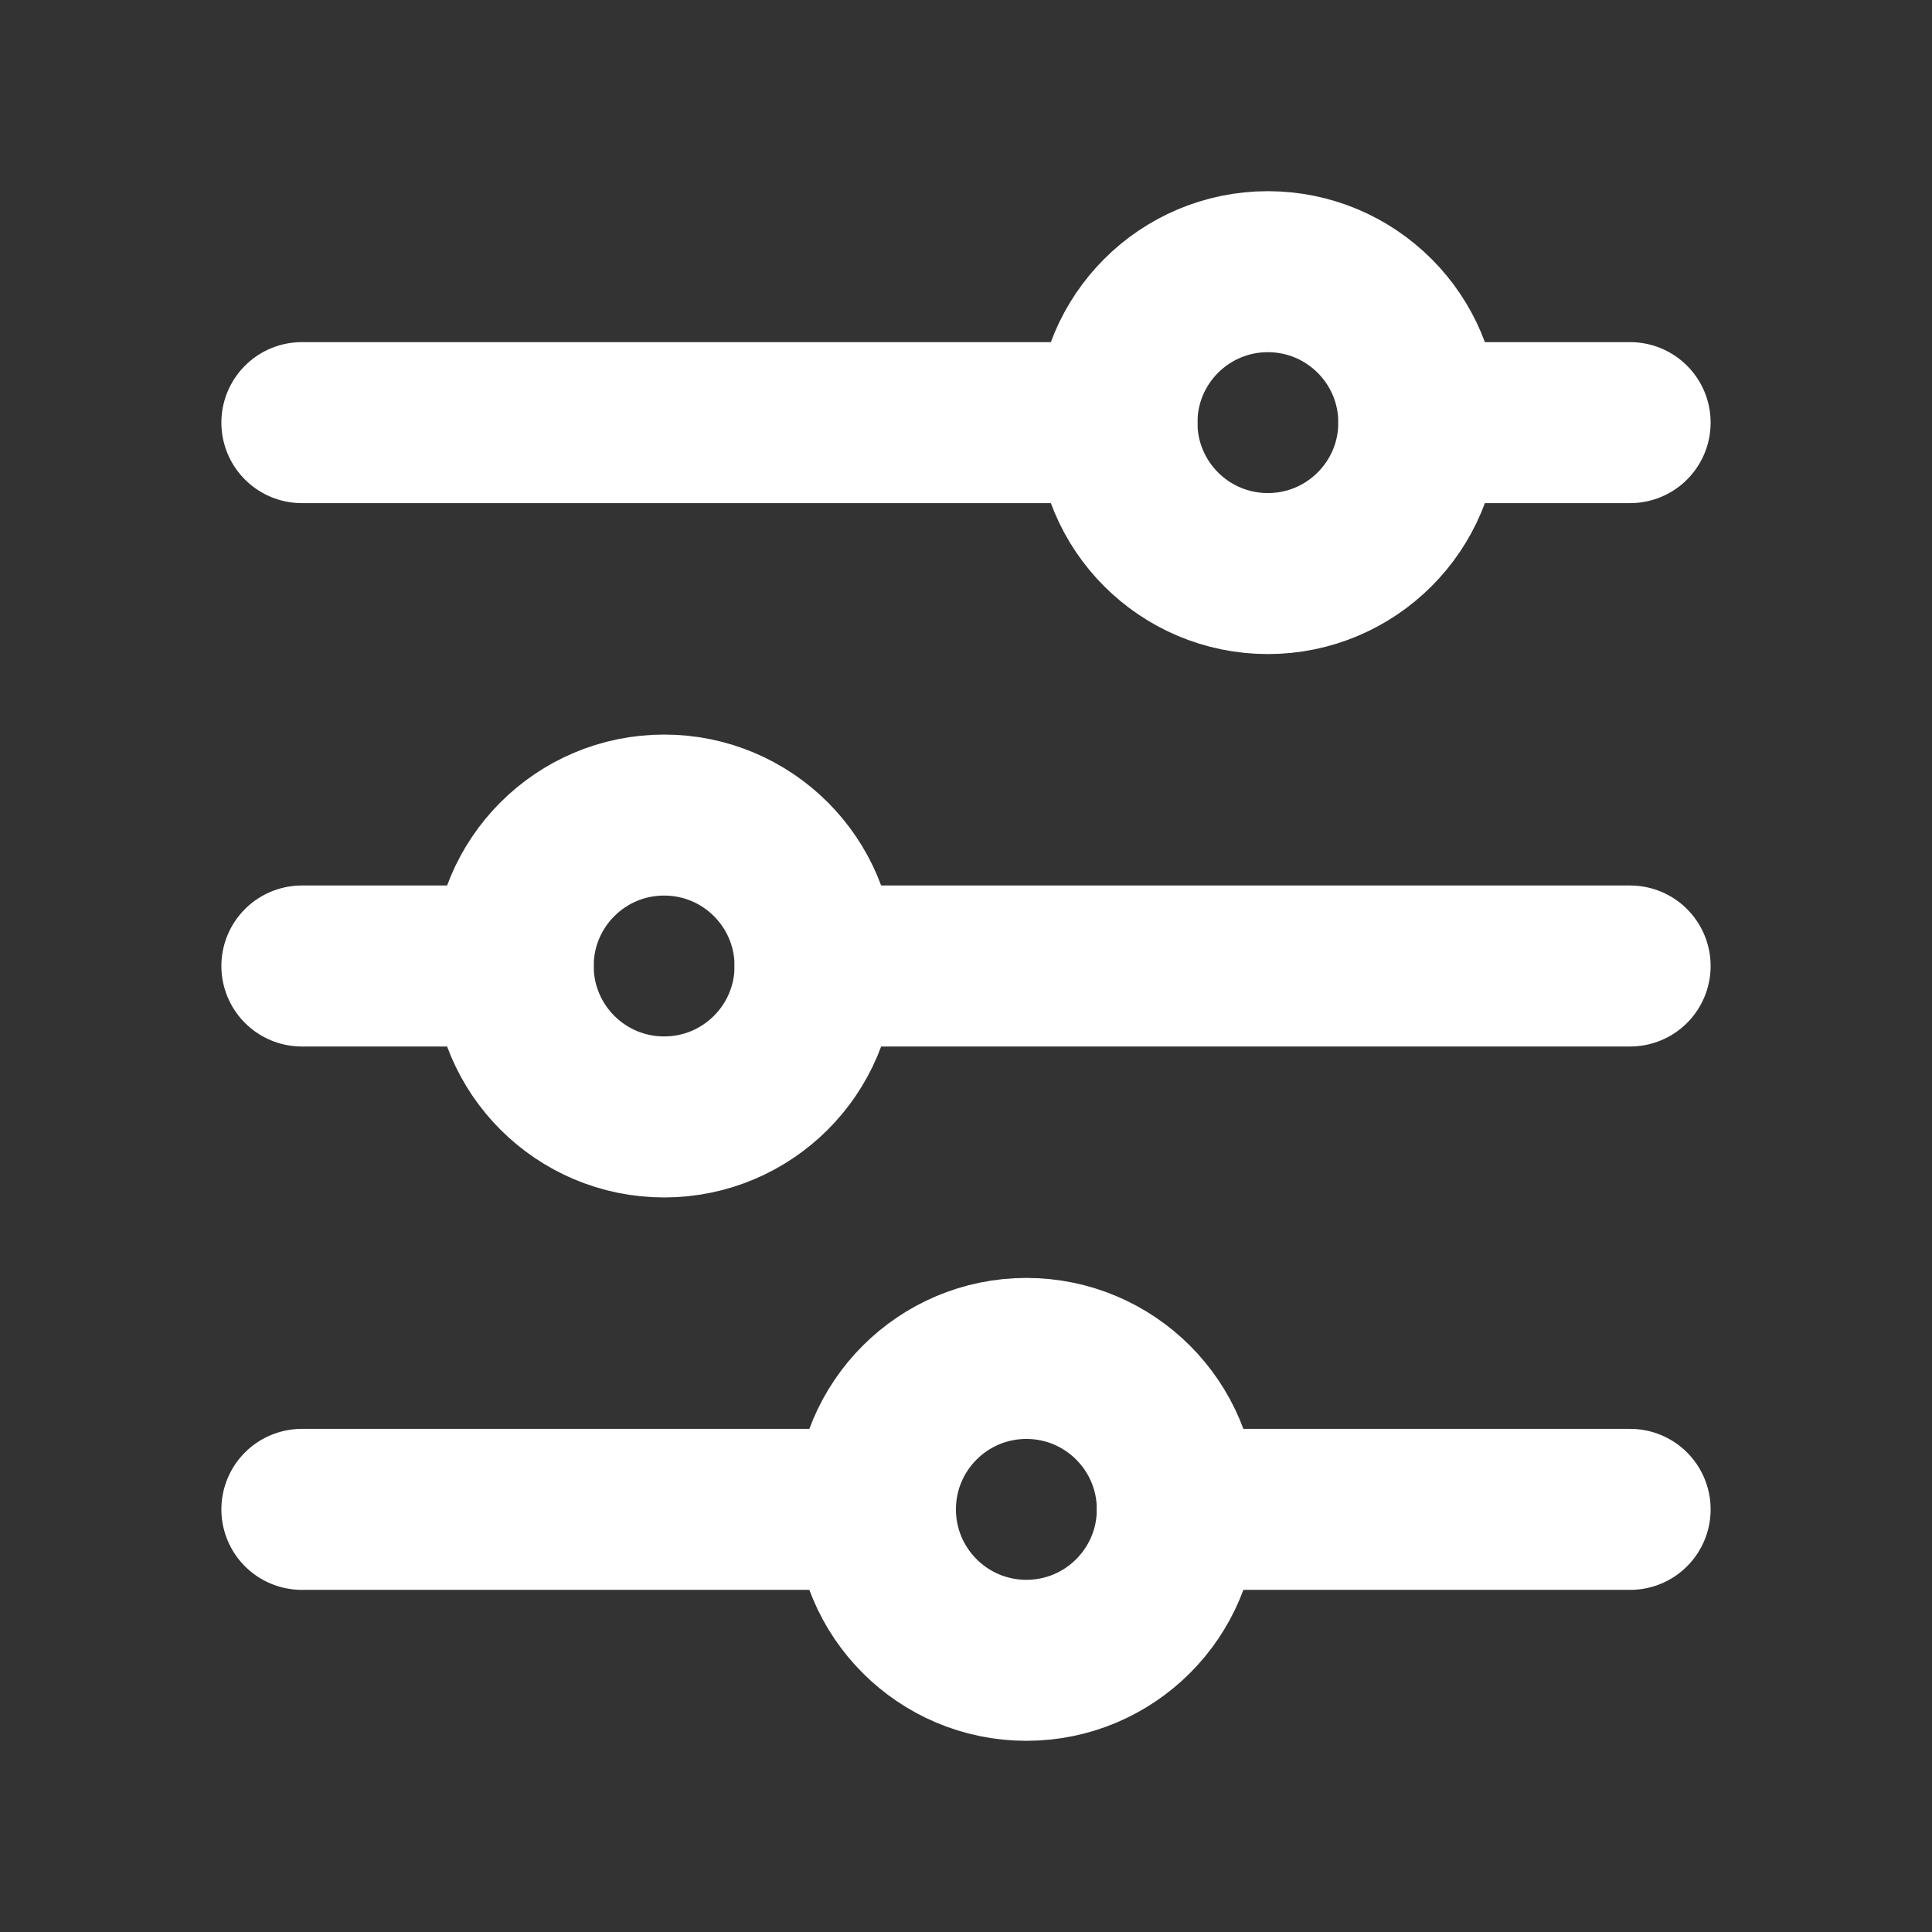
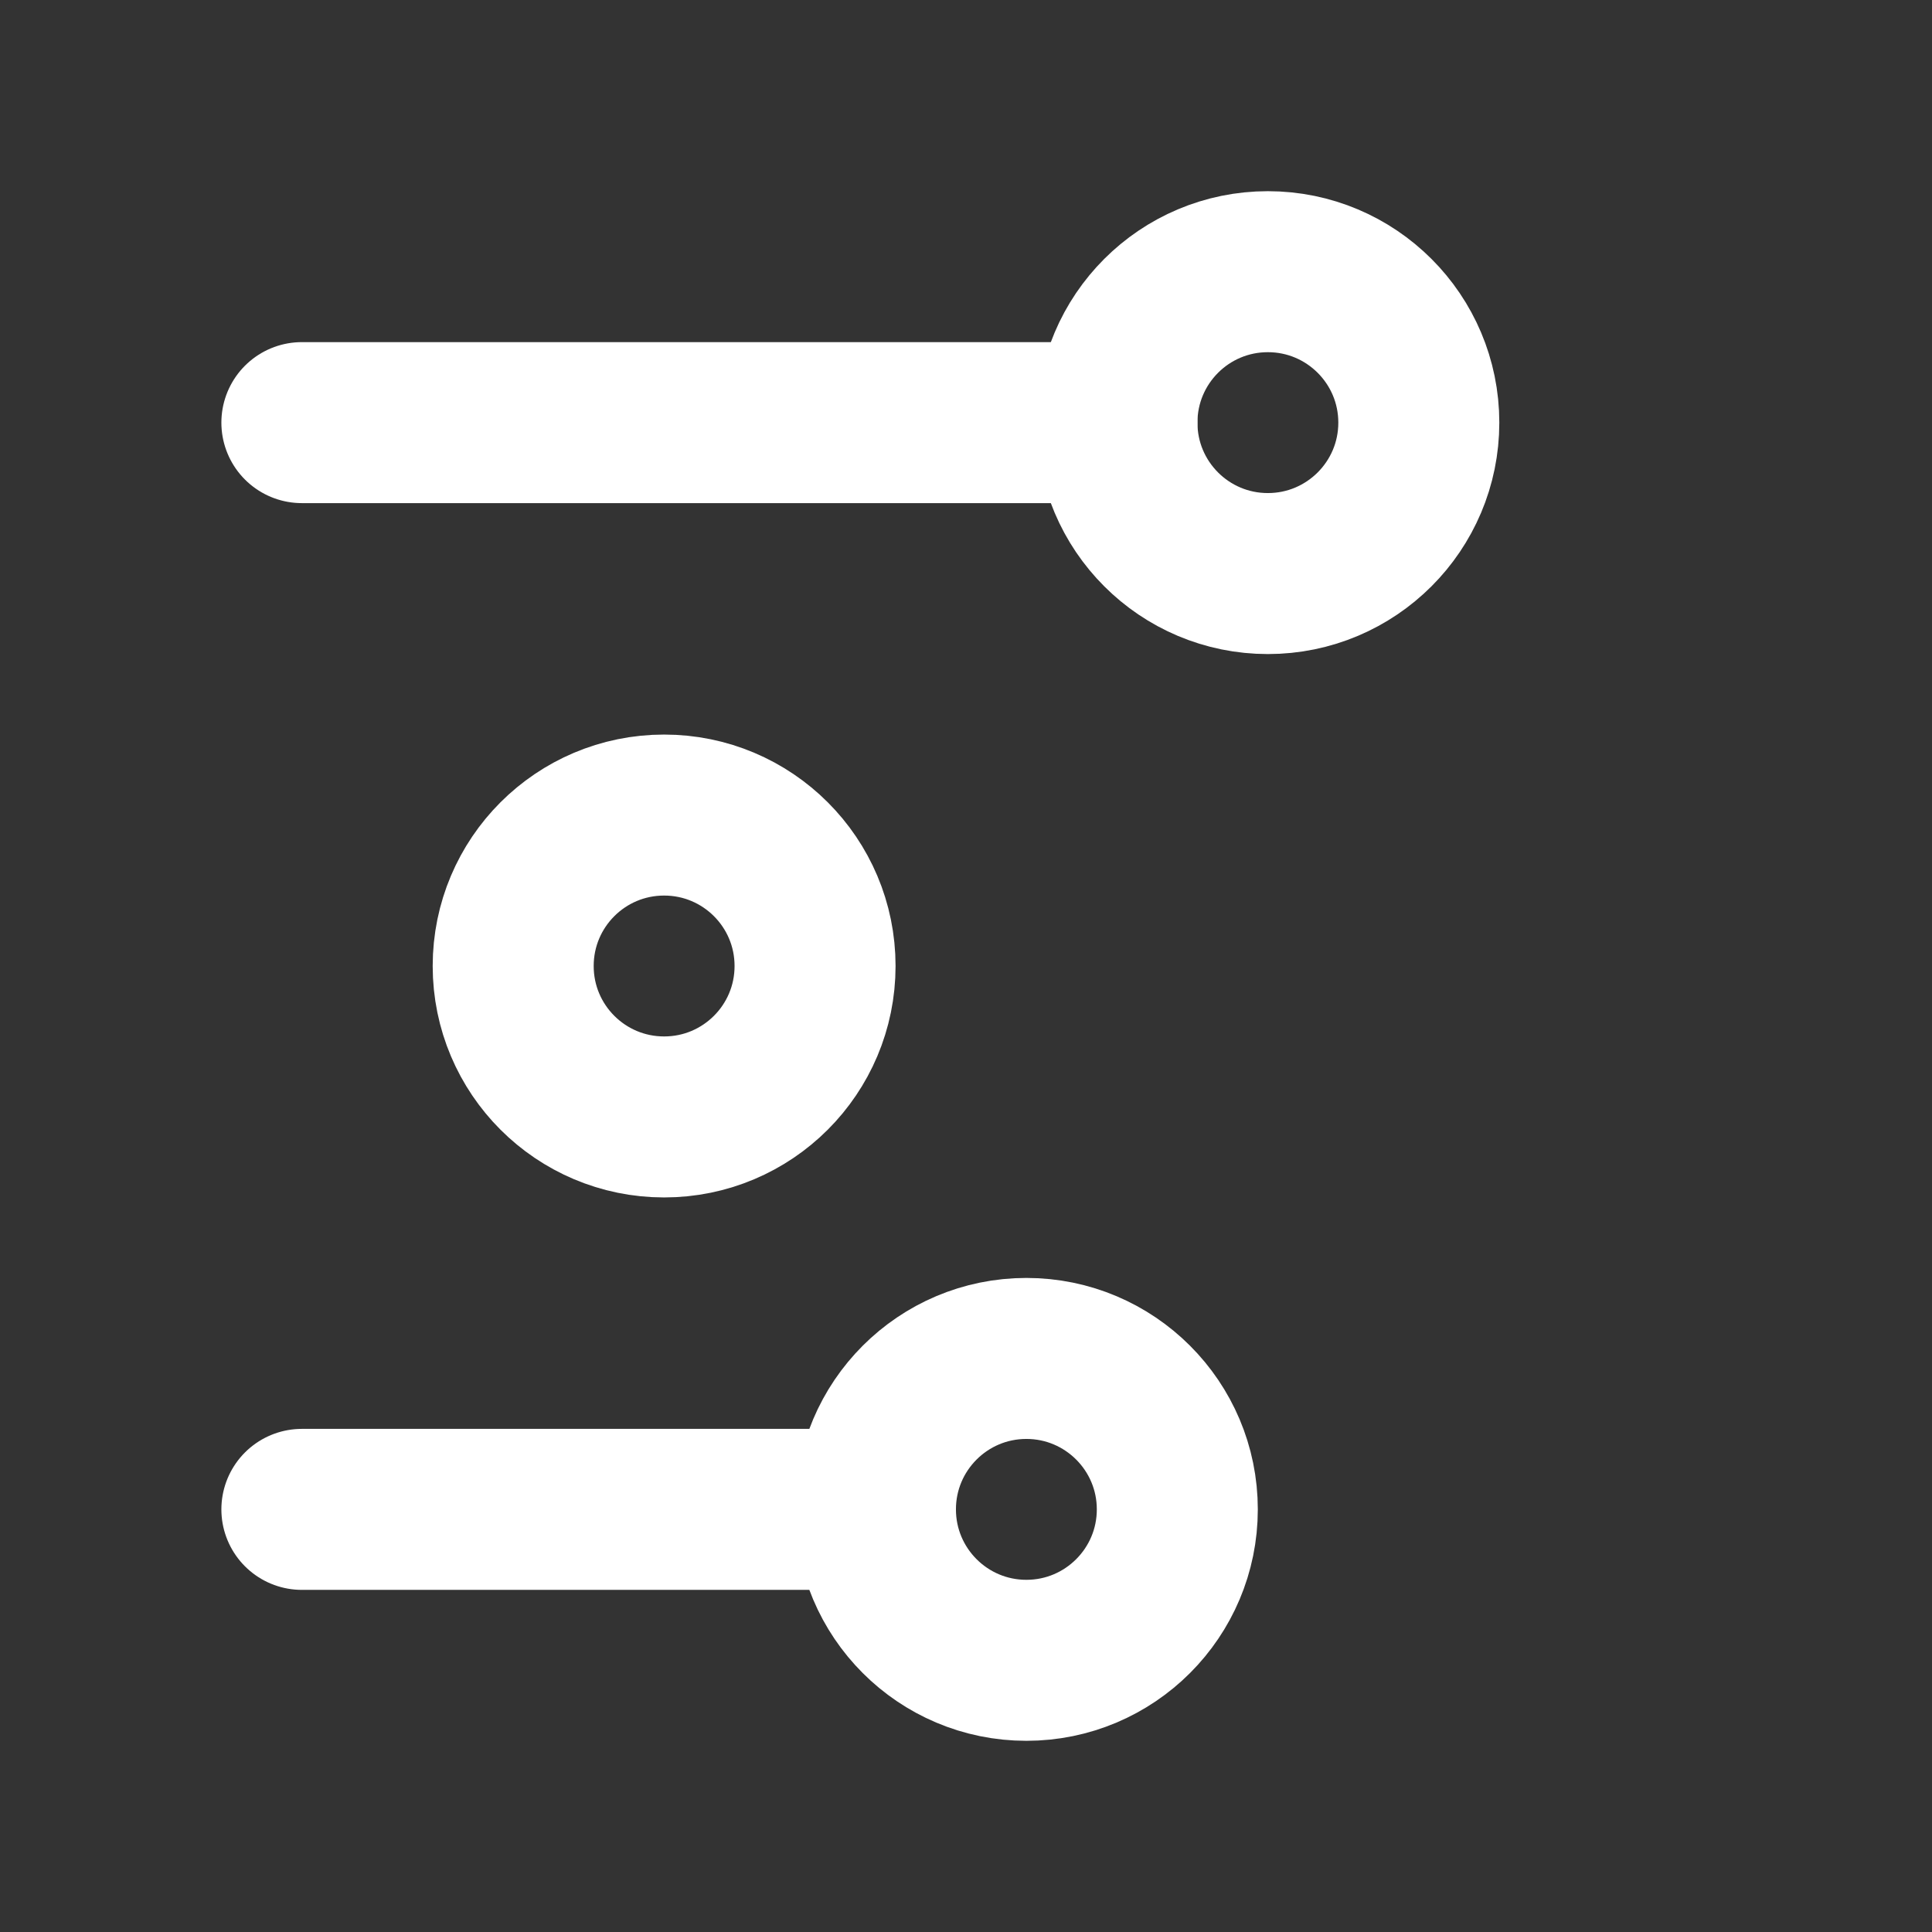
<svg xmlns="http://www.w3.org/2000/svg" width="24" height="24" viewBox="0 0 24 24" fill="none">
  <rect x="0" y="0" width="24" height="24" fill="#333333" stroke="none" />
-   <path d="M10.125 12L20.25 12" stroke="white" stroke-width="2" stroke-linecap="round" stroke-linejoin="round" />
-   <path d="M3.75 12L6.375 12" stroke="white" stroke-width="2" stroke-linecap="round" stroke-linejoin="round" />
  <path d="M10.125 12C10.125 10.964 9.286 10.125 8.25 10.125C7.214 10.125 6.375 10.964 6.375 12C6.375 13.036 7.214 13.875 8.25 13.875C9.286 13.875 10.125 13.036 10.125 12Z" stroke="white" stroke-width="2" stroke-linecap="round" stroke-linejoin="round" />
-   <path d="M17.625 5.25L20.25 5.25" stroke="white" stroke-width="2" stroke-linecap="round" stroke-linejoin="round" />
  <path d="M3.75 5.25L13.875 5.25" stroke="white" stroke-width="2" stroke-linecap="round" stroke-linejoin="round" />
  <path d="M17.625 5.25C17.625 4.214 16.785 3.375 15.75 3.375C14.714 3.375 13.875 4.214 13.875 5.25C13.875 6.286 14.714 7.125 15.75 7.125C16.785 7.125 17.625 6.286 17.625 5.25Z" stroke="white" stroke-width="2" stroke-linecap="round" stroke-linejoin="round" />
-   <path d="M14.625 18.75L20.25 18.75" stroke="white" stroke-width="2" stroke-linecap="round" stroke-linejoin="round" />
  <path d="M3.75 18.75L10.875 18.75" stroke="white" stroke-width="2" stroke-linecap="round" stroke-linejoin="round" />
  <path d="M14.625 18.75C14.625 17.715 13.786 16.875 12.75 16.875C11.714 16.875 10.875 17.715 10.875 18.75C10.875 19.785 11.714 20.625 12.75 20.625C13.786 20.625 14.625 19.785 14.625 18.75Z" stroke="white" stroke-width="2" stroke-linecap="round" stroke-linejoin="round" />
</svg>